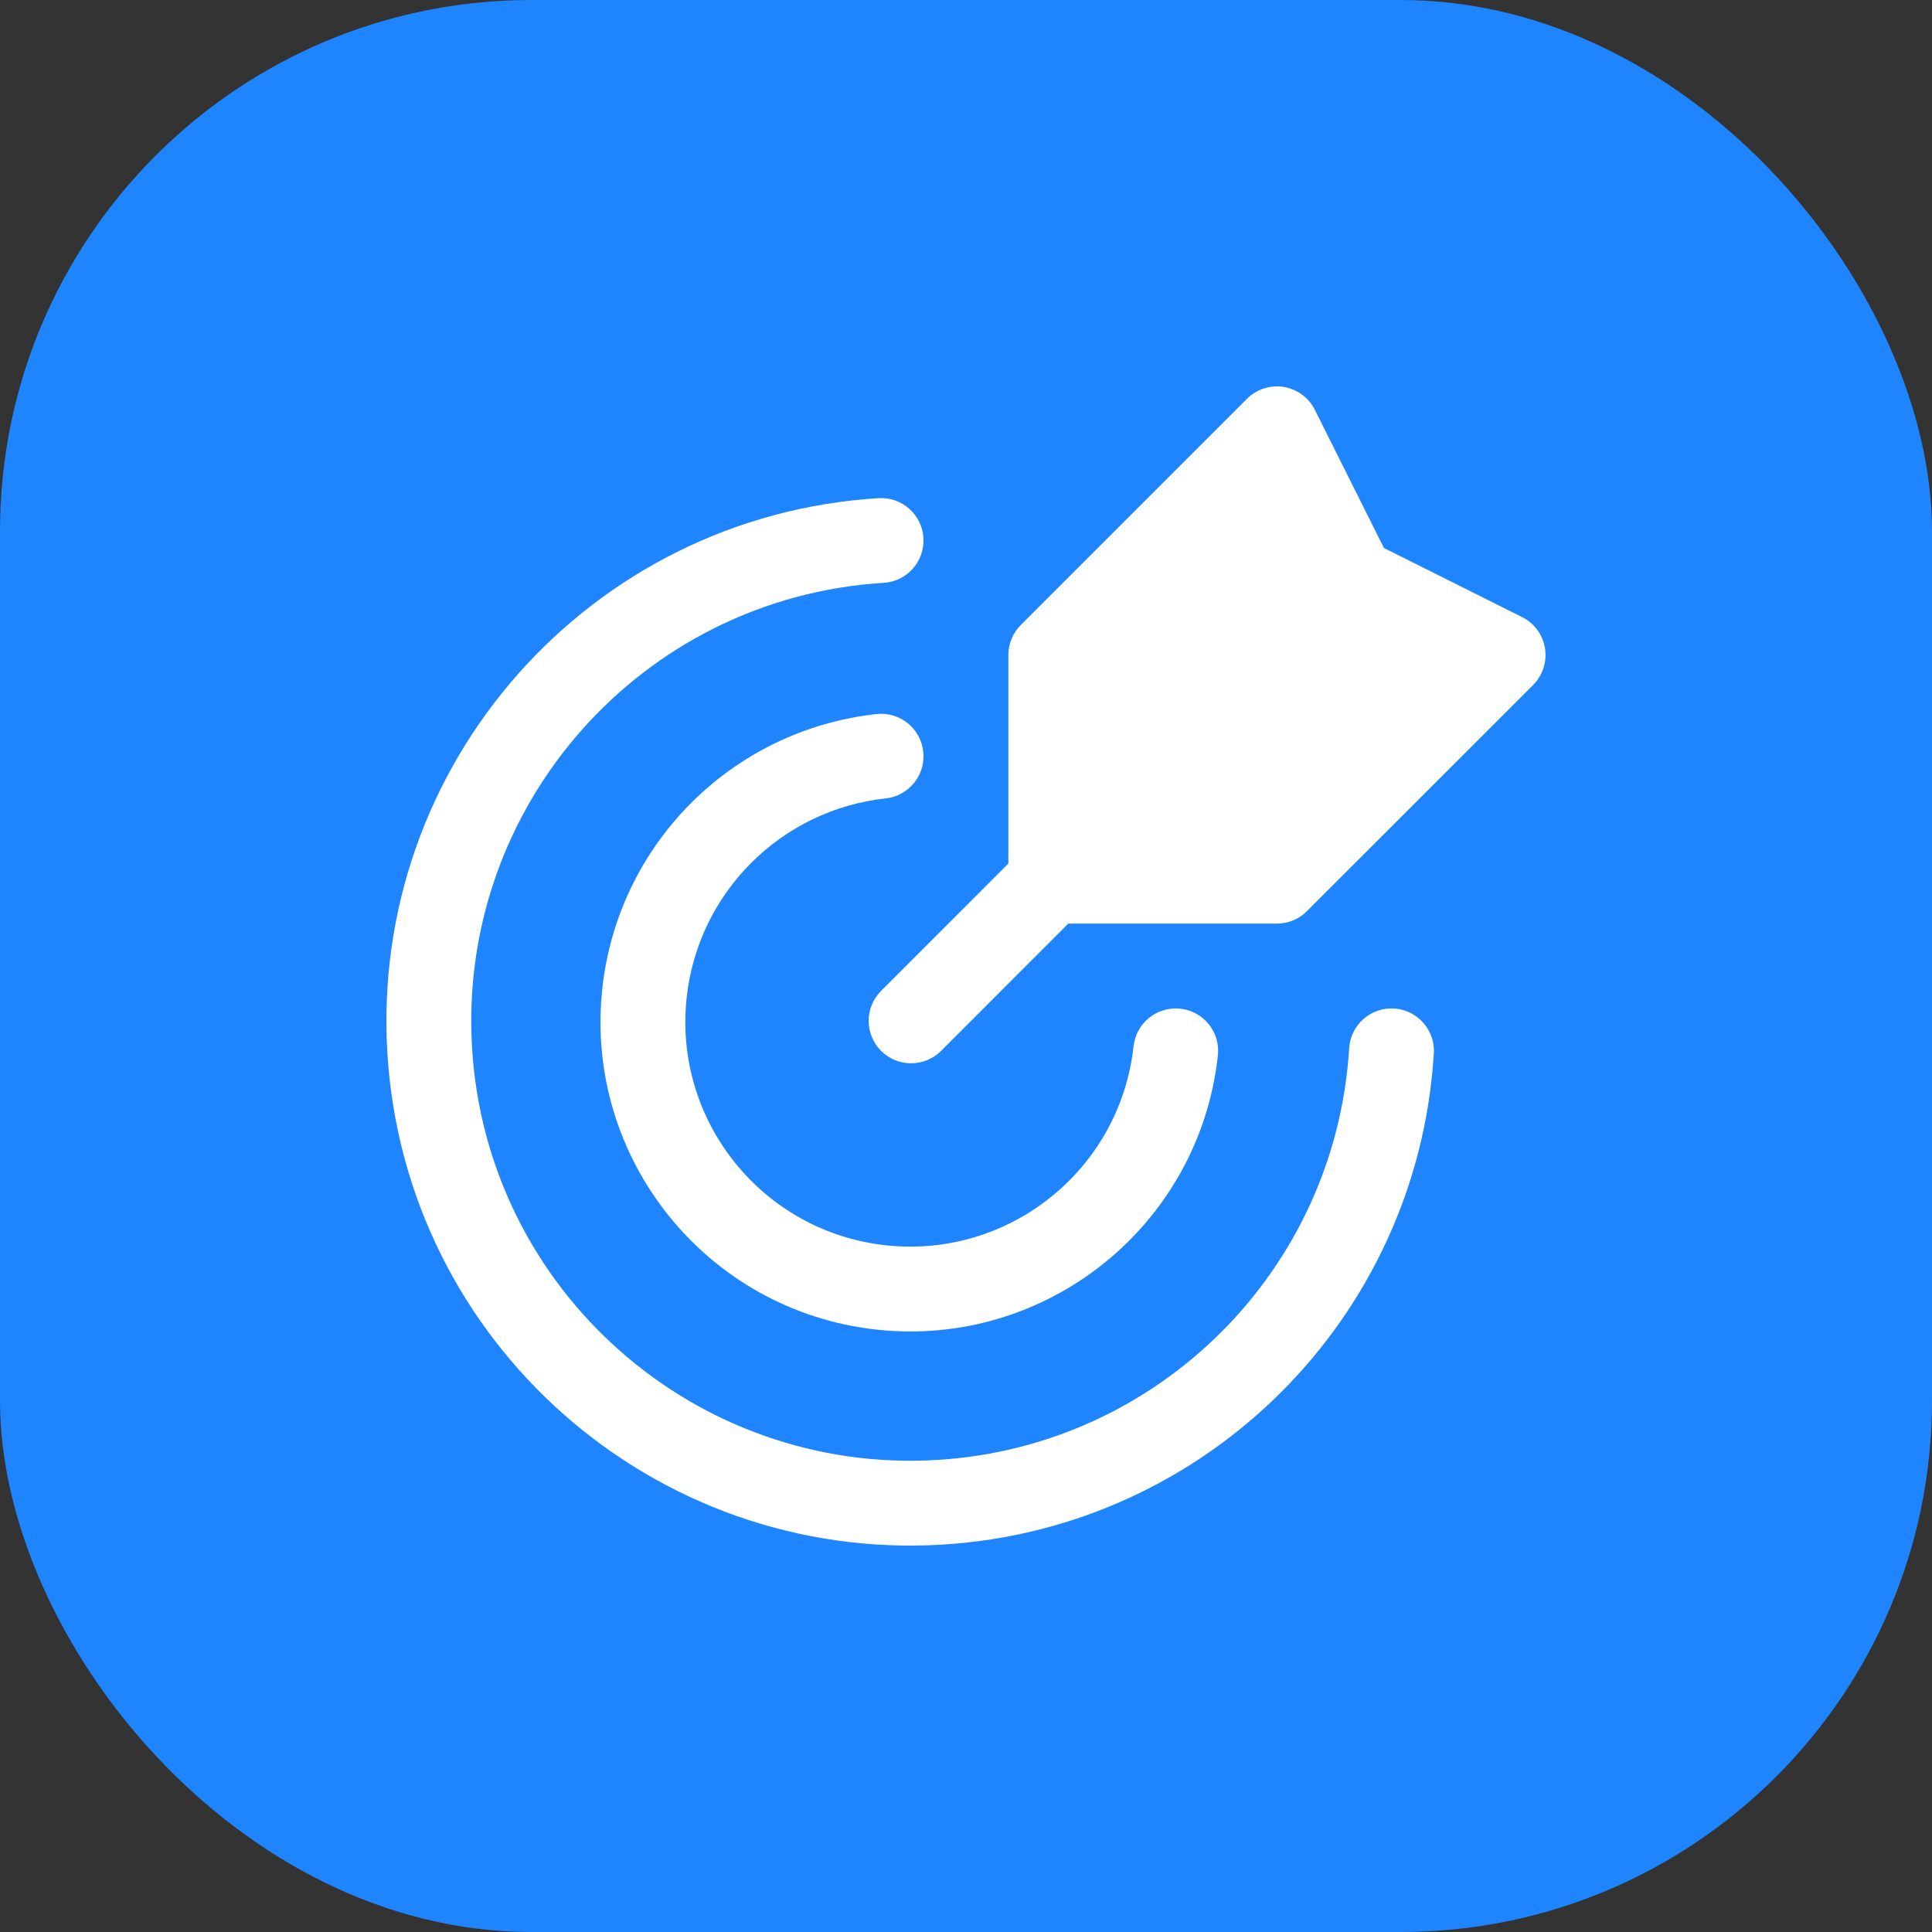
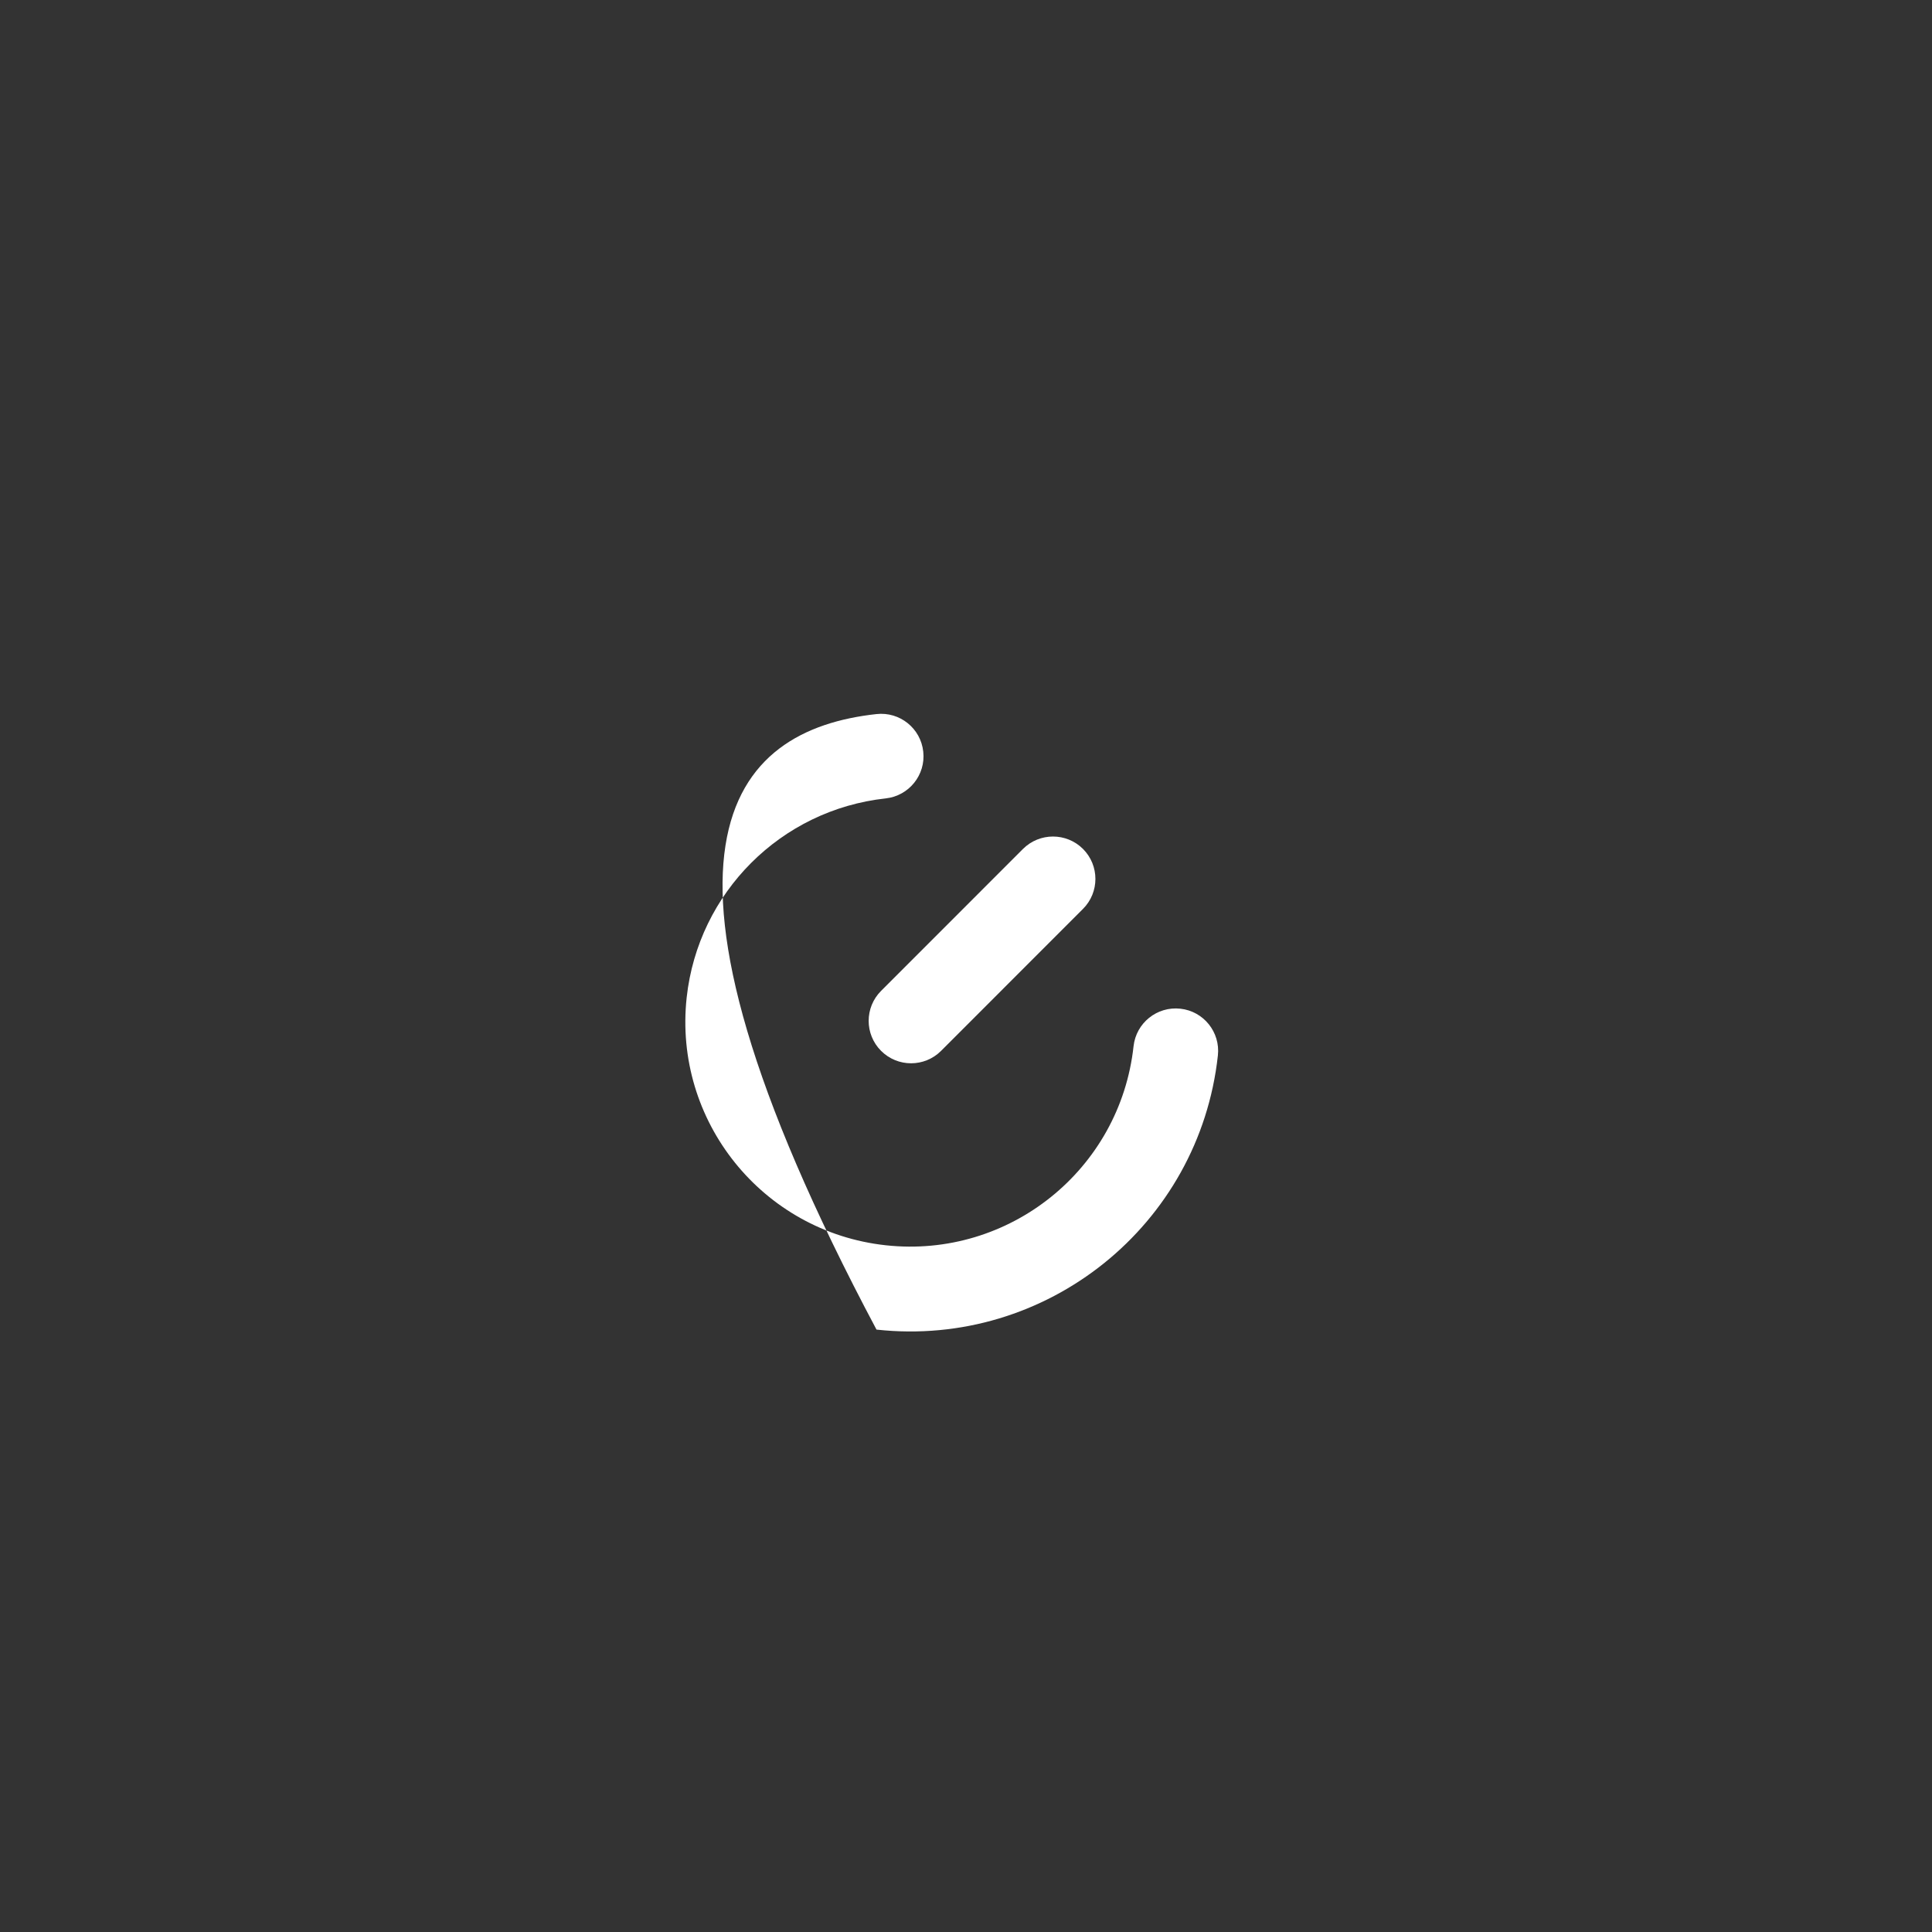
<svg xmlns="http://www.w3.org/2000/svg" width="40" height="40" viewBox="0 0 40 40" fill="none">
  <rect x="0" y="0" width="40" height="40" fill="#333333" stroke="none" />
-   <rect width="40" height="40" rx="11" fill="#1E85FE" />
  <path fill-rule="evenodd" clip-rule="evenodd" d="M22.422 17.576C22.765 17.919 22.765 18.475 22.422 18.818L19.484 21.757C19.141 22.1 18.585 22.1 18.242 21.757C17.899 21.414 17.899 20.858 18.242 20.515L21.18 17.576C21.523 17.234 22.079 17.234 22.422 17.576Z" fill="white" />
-   <path d="M21.755 13.561V18.244H26.438L31.121 13.561L27.998 12.001L26.438 8.878L21.755 13.561Z" fill="white" />
-   <path fill-rule="evenodd" clip-rule="evenodd" d="M26.578 8.011C26.857 8.057 27.097 8.233 27.223 8.486L28.653 11.346L31.513 12.776C31.766 12.902 31.942 13.142 31.987 13.421C32.033 13.699 31.941 13.982 31.742 14.182L27.058 18.865C26.894 19.03 26.671 19.122 26.438 19.122H21.755C21.27 19.122 20.877 18.729 20.877 18.244V13.561C20.877 13.328 20.969 13.105 21.134 12.94L25.817 8.257C26.016 8.058 26.3 7.966 26.578 8.011ZM22.633 13.925V17.366H26.074L29.638 13.802L27.606 12.786C27.436 12.701 27.298 12.563 27.213 12.393L26.197 10.361L22.633 13.925Z" fill="white" />
-   <path fill-rule="evenodd" clip-rule="evenodd" d="M19.119 11.137C19.148 11.621 18.78 12.037 18.296 12.067C13.281 12.374 9.466 16.689 9.774 21.704C10.081 26.718 14.396 30.534 19.411 30.226C23.996 29.945 27.652 26.288 27.933 21.703C27.963 21.219 28.379 20.851 28.863 20.88C29.347 20.91 29.716 21.326 29.686 21.81C29.351 27.281 24.989 31.643 19.518 31.979L19.464 31.103L19.518 31.979C13.536 32.346 8.388 27.794 8.021 21.811C7.654 15.829 12.206 10.681 18.189 10.314C18.672 10.284 19.089 10.652 19.119 11.137Z" fill="white" />
-   <path fill-rule="evenodd" clip-rule="evenodd" d="M19.115 15.562C19.168 16.044 18.82 16.477 18.338 16.53C16.167 16.767 14.454 18.481 14.217 20.651L14.217 20.651C13.938 23.206 15.783 25.503 18.338 25.782C20.893 26.061 23.19 24.216 23.469 21.661C23.522 21.179 23.955 20.831 24.438 20.884C24.92 20.936 25.268 21.37 25.215 21.852C24.831 25.371 21.666 27.913 18.147 27.528C14.628 27.144 12.086 23.98 12.471 20.46C12.797 17.471 15.158 15.111 18.147 14.784C18.629 14.731 19.063 15.079 19.115 15.562Z" fill="white" />
+   <path fill-rule="evenodd" clip-rule="evenodd" d="M19.115 15.562C19.168 16.044 18.82 16.477 18.338 16.53C16.167 16.767 14.454 18.481 14.217 20.651L14.217 20.651C13.938 23.206 15.783 25.503 18.338 25.782C20.893 26.061 23.19 24.216 23.469 21.661C23.522 21.179 23.955 20.831 24.438 20.884C24.92 20.936 25.268 21.37 25.215 21.852C24.831 25.371 21.666 27.913 18.147 27.528C12.797 17.471 15.158 15.111 18.147 14.784C18.629 14.731 19.063 15.079 19.115 15.562Z" fill="white" />
</svg>